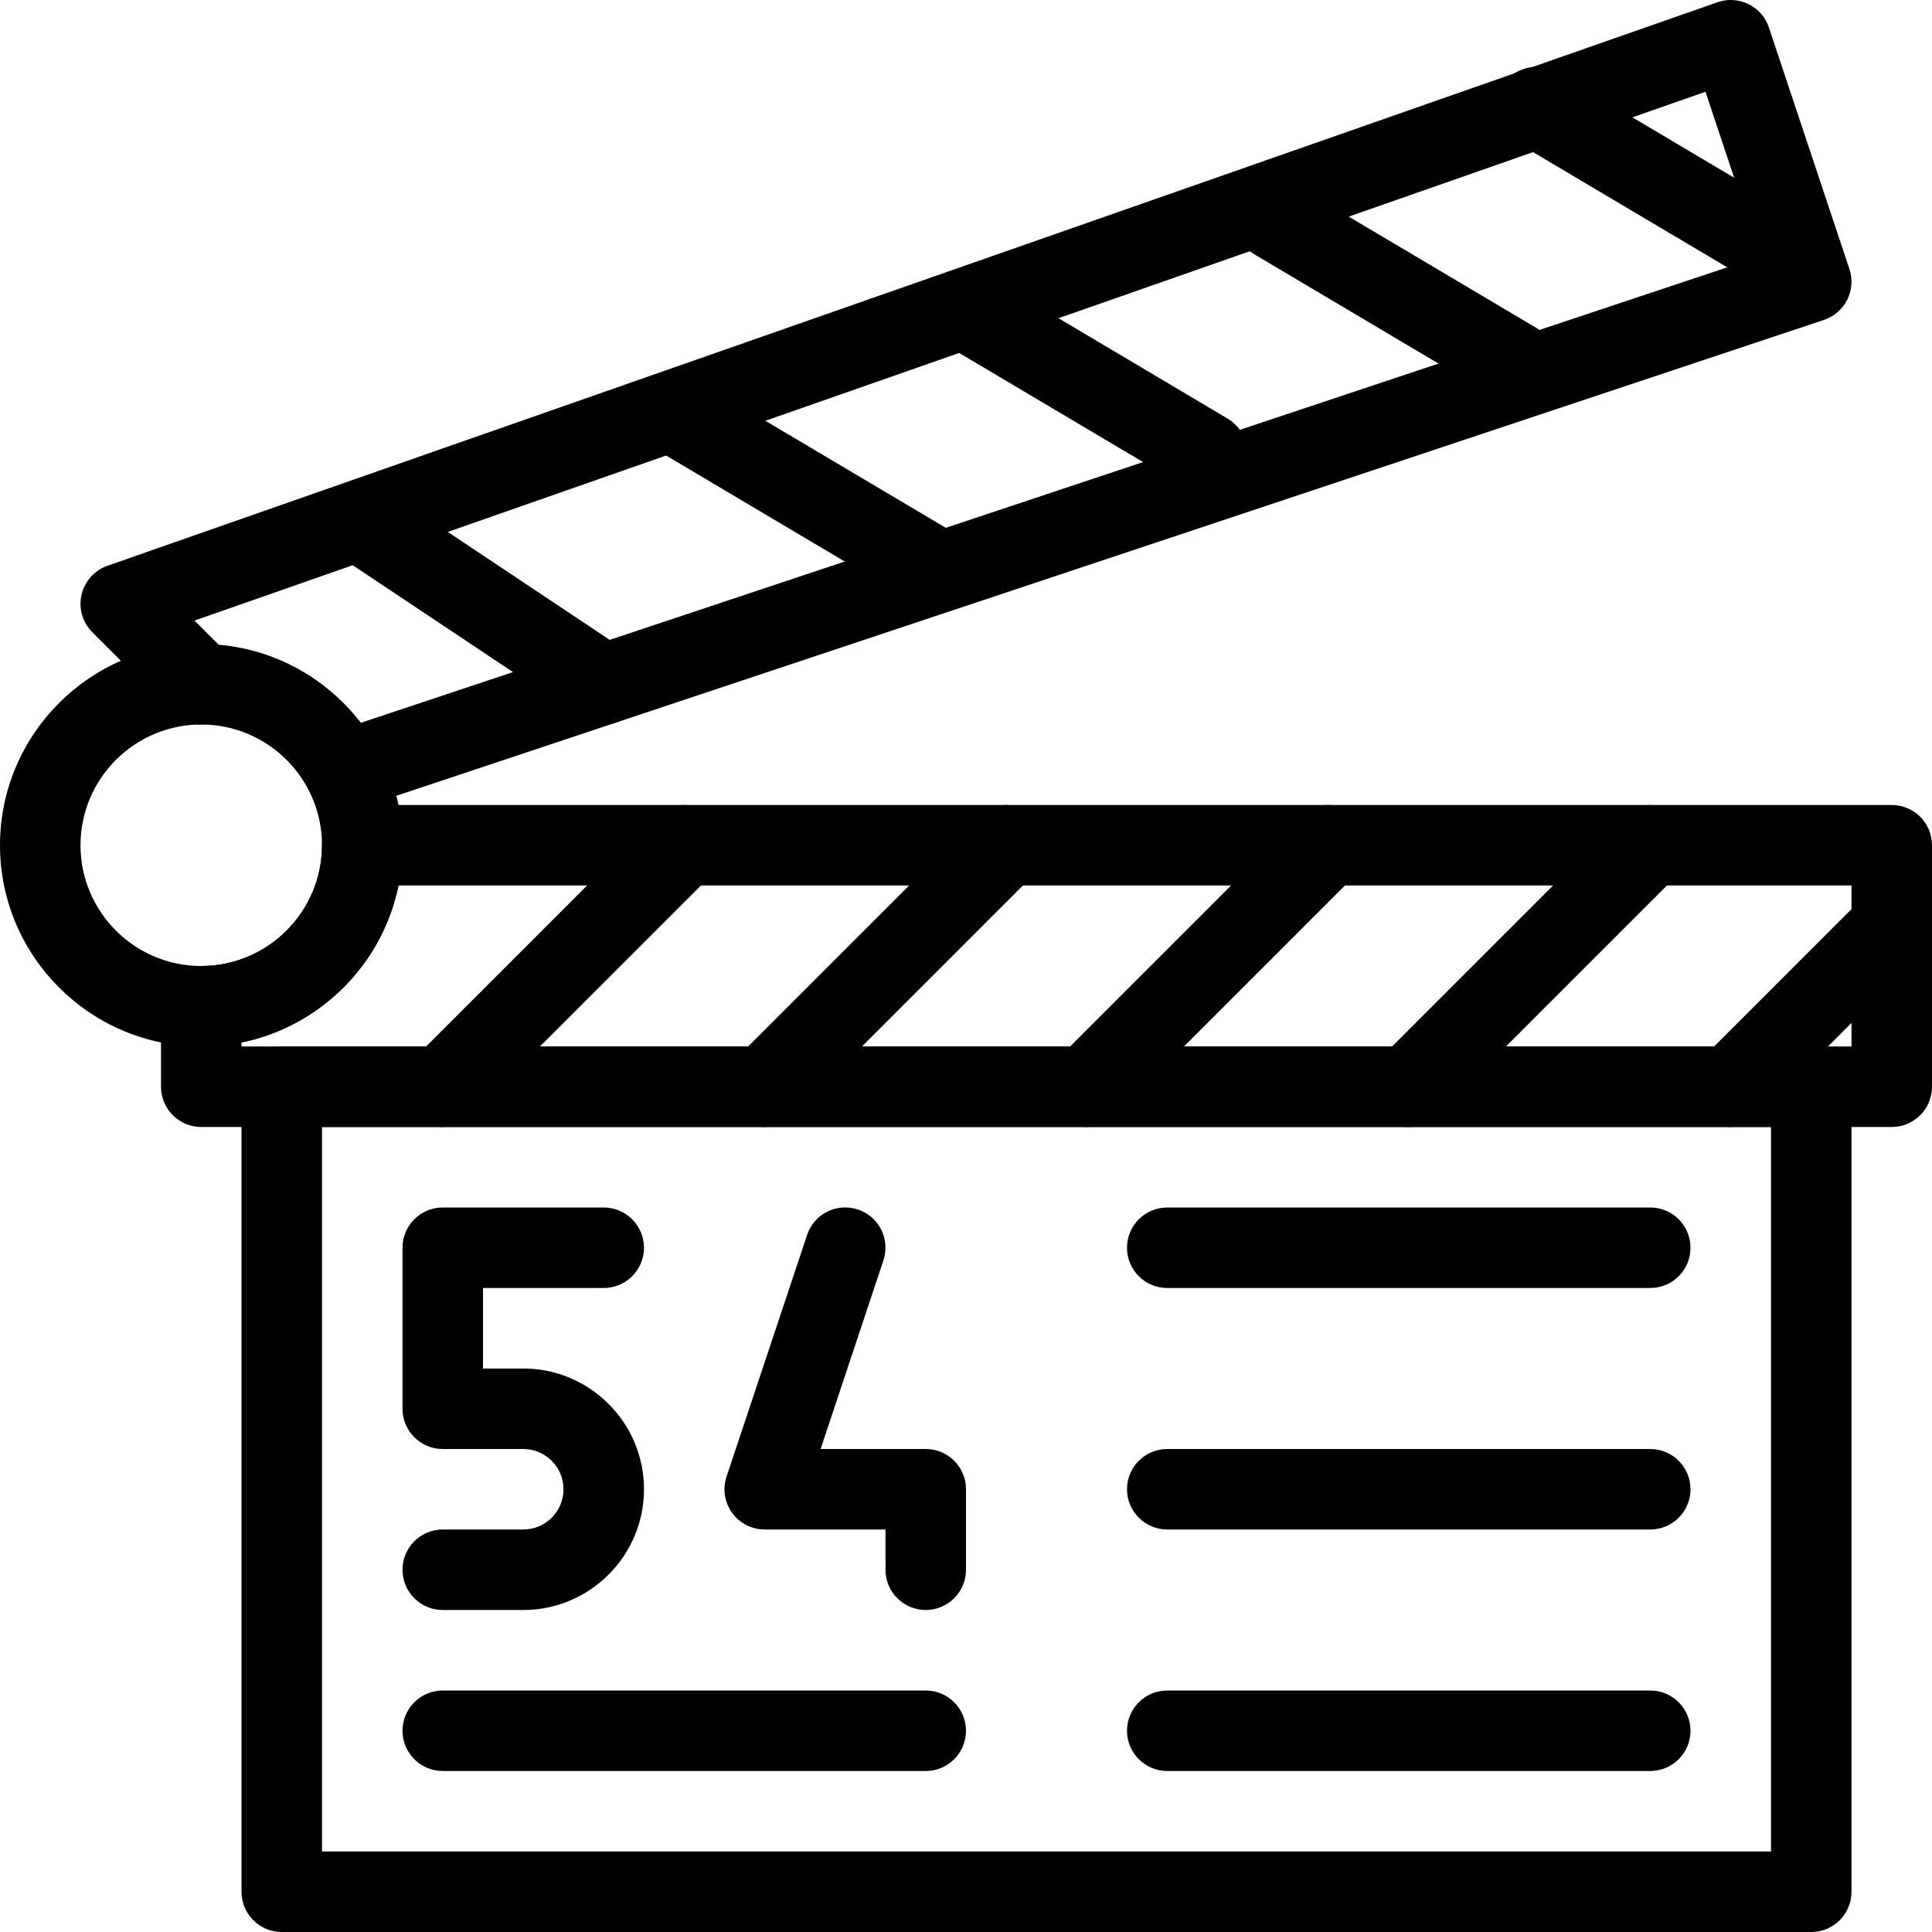
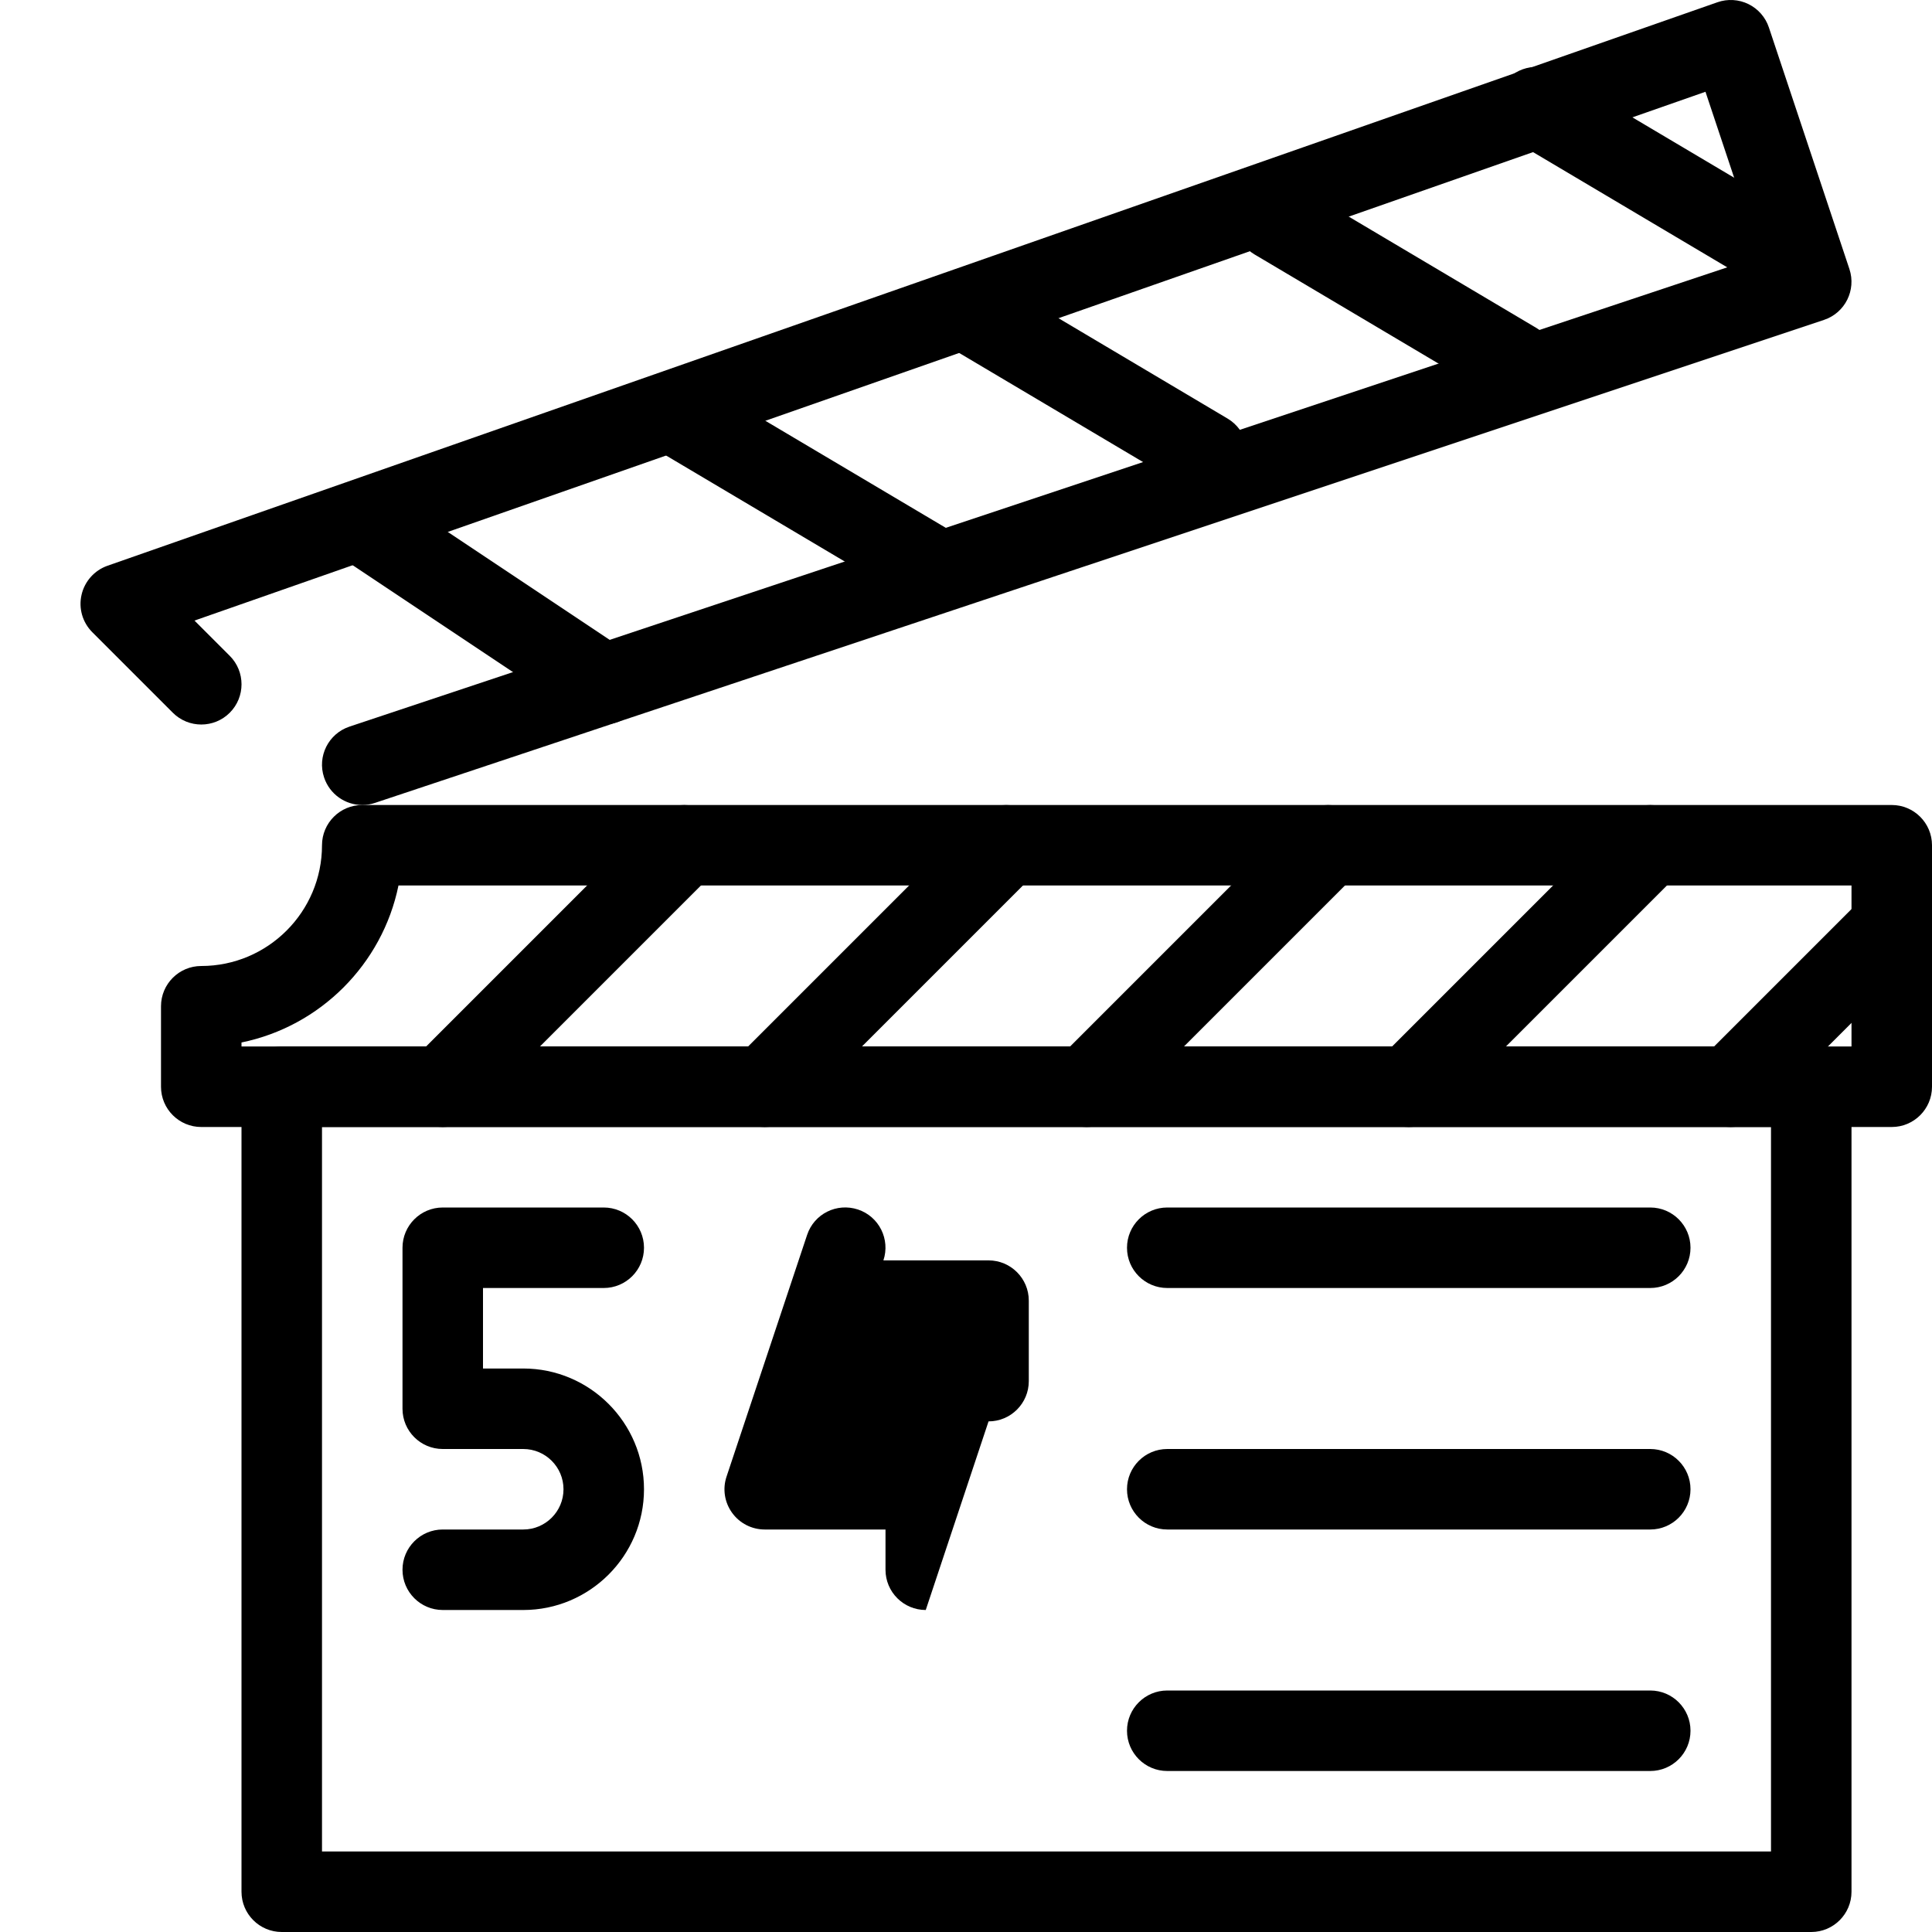
<svg xmlns="http://www.w3.org/2000/svg" id="Layer_1" viewBox="0 0 24 24">
  <g>
    <g>
      <path d="m22.5 24h-19c-.276 0-.5-.224-.5-.5v-10c0-.276.224-.5.5-.5h19c.276 0 .5.224.5.5v10c0 .276-.224.5-.5.5zm-18.5-1h18v-9h-18z" />
    </g>
    <g>
      <path d="m23.5 14h-21c-.276 0-.5-.224-.5-.5v-1c0-.276.224-.5.5-.5.827 0 1.5-.673 1.5-1.5 0-.276.224-.5.5-.5h19c.276 0 .5.224.5.5v3c0 .276-.224.5-.5.5zm-20.5-1h20v-2h-18.05c-.2.978-.972 1.75-1.95 1.95z" />
    </g>
    <g>
-       <path d="m2.5 13c-1.378 0-2.5-1.122-2.5-2.5s1.122-2.5 2.5-2.5 2.5 1.121 2.5 2.5-1.122 2.5-2.5 2.5zm0-4c-.827 0-1.5.673-1.5 1.5s.673 1.5 1.5 1.5 1.5-.673 1.5-1.5-.673-1.5-1.5-1.5z" />
-     </g>
+       </g>
    <g>
      <path d="m4.5 10c-.209 0-.404-.132-.474-.342-.088-.262.054-.545.316-.632l17.526-5.842-.682-2.044-18.77 6.569.438.438c.195.195.195.512 0 .707s-.512.195-.707 0l-1-1c-.122-.122-.173-.297-.134-.465.038-.167.16-.304.322-.361l20-7c.125-.044.265-.036.385.023s.212.164.254.291l1 3c.087.262-.054.545-.316.632l-18 6c-.053.018-.106.026-.158.026z" />
    </g>
    <g>
      <path d="m5.5 14c-.128 0-.256-.049-.354-.146-.195-.195-.195-.512 0-.707l3-3c.195-.195.512-.195.707 0s.195.512 0 .707l-3 3c-.097.097-.225.146-.353.146z" />
    </g>
    <g>
      <path d="m9.5 14c-.128 0-.256-.049-.354-.146-.195-.195-.195-.512 0-.707l3-3c.195-.195.512-.195.707 0s.195.512 0 .707l-3 3c-.097.097-.225.146-.353.146z" />
    </g>
    <g>
      <path d="m13.5 14c-.128 0-.256-.049-.354-.146-.195-.195-.195-.512 0-.707l3-3c.195-.195.512-.195.707 0s.195.512 0 .707l-3 3c-.097.097-.225.146-.353.146z" />
    </g>
    <g>
      <path d="m17.5 14c-.128 0-.256-.049-.354-.146-.195-.195-.195-.512 0-.707l3-3c.195-.195.512-.195.707 0s.195.512 0 .707l-3 3c-.097.097-.225.146-.353.146z" />
    </g>
    <g>
      <path d="m21.5 14c-.128 0-.256-.049-.354-.146-.195-.195-.195-.512 0-.707l2-2c.195-.195.512-.195.707 0s.195.512 0 .707l-2 2c-.097.097-.225.146-.353.146z" />
    </g>
    <g>
      <path d="m7.5 9c-.096 0-.192-.027-.277-.084l-3-2c-.23-.153-.292-.463-.139-.693.152-.23.462-.292.693-.139l3 2c.23.153.292.463.139.693-.096.145-.255.223-.416.223z" />
    </g>
    <g>
      <path d="m11.515 7.5c-.087 0-.175-.022-.255-.07l-2.995-1.777c-.237-.141-.315-.448-.175-.685.141-.238.449-.315.686-.175l2.995 1.777c.237.141.315.448.175.686-.094.156-.26.244-.431.244z" />
    </g>
    <g>
      <path d="m14.994 6.13c-.087 0-.175-.022-.255-.07l-2.995-1.777c-.237-.141-.315-.448-.175-.686.141-.237.448-.315.686-.175l2.995 1.778c.237.141.315.448.175.686-.094.157-.26.244-.431.244z" />
    </g>
    <g>
      <path d="m18.832 5.006c-.087 0-.175-.022-.255-.07l-2.994-1.776c-.237-.141-.315-.448-.175-.686.141-.237.448-.315.686-.175l2.995 1.777c.237.141.315.448.175.686-.095.157-.261.244-.432.244z" />
    </g>
    <g>
      <path d="m22.079 3.609c-.087 0-.175-.022-.255-.07l-2.995-1.777c-.237-.141-.315-.448-.175-.686.142-.237.448-.316.686-.175l2.995 1.777c.237.141.315.448.175.686-.094.158-.26.245-.431.245z" />
    </g>
    <g>
      <path d="m6.5 20h-1c-.276 0-.5-.224-.5-.5s.224-.5.5-.5h1c.276 0 .5-.224.5-.5s-.224-.5-.5-.5h-1c-.276 0-.5-.224-.5-.5v-2c0-.276.224-.5.5-.5h2c.276 0 .5.224.5.5s-.224.5-.5.5h-1.5v1h.5c.827 0 1.5.673 1.5 1.5s-.673 1.5-1.5 1.5z" />
    </g>
    <g>
-       <path d="m11.5 20c-.276 0-.5-.224-.5-.5v-.5h-1.5c-.161 0-.312-.077-.406-.208-.094-.13-.12-.298-.068-.451l1-3c.087-.262.368-.403.632-.316.262.087.403.37.316.632l-.78 2.343h1.306c.276 0 .5.224.5.5v1c0 .276-.224.5-.5.5z" />
+       <path d="m11.5 20c-.276 0-.5-.224-.5-.5v-.5h-1.5c-.161 0-.312-.077-.406-.208-.094-.13-.12-.298-.068-.451l1-3c.087-.262.368-.403.632-.316.262.087.403.37.316.632h1.306c.276 0 .5.224.5.5v1c0 .276-.224.5-.5.5z" />
    </g>
    <g>
-       <path d="m11.5 22h-6c-.276 0-.5-.224-.5-.5s.224-.5.5-.5h6c.276 0 .5.224.5.5s-.224.5-.5.5z" />
-     </g>
+       </g>
    <g>
      <path d="m20.5 16h-6c-.276 0-.5-.224-.5-.5s.224-.5.5-.5h6c.276 0 .5.224.5.5s-.224.5-.5.5z" />
    </g>
    <g>
      <path d="m20.5 19h-6c-.276 0-.5-.224-.5-.5s.224-.5.5-.5h6c.276 0 .5.224.5.5s-.224.5-.5.5z" />
    </g>
    <g>
      <path d="m20.5 22h-6c-.276 0-.5-.224-.5-.5s.224-.5.5-.5h6c.276 0 .5.224.5.5s-.224.5-.5.5z" />
    </g>
  </g>
  <g />
  <g />
  <g />
  <g />
  <g />
  <g />
  <g />
  <g />
  <g />
  <g />
  <g />
  <g />
  <g />
  <g />
  <g />
</svg>